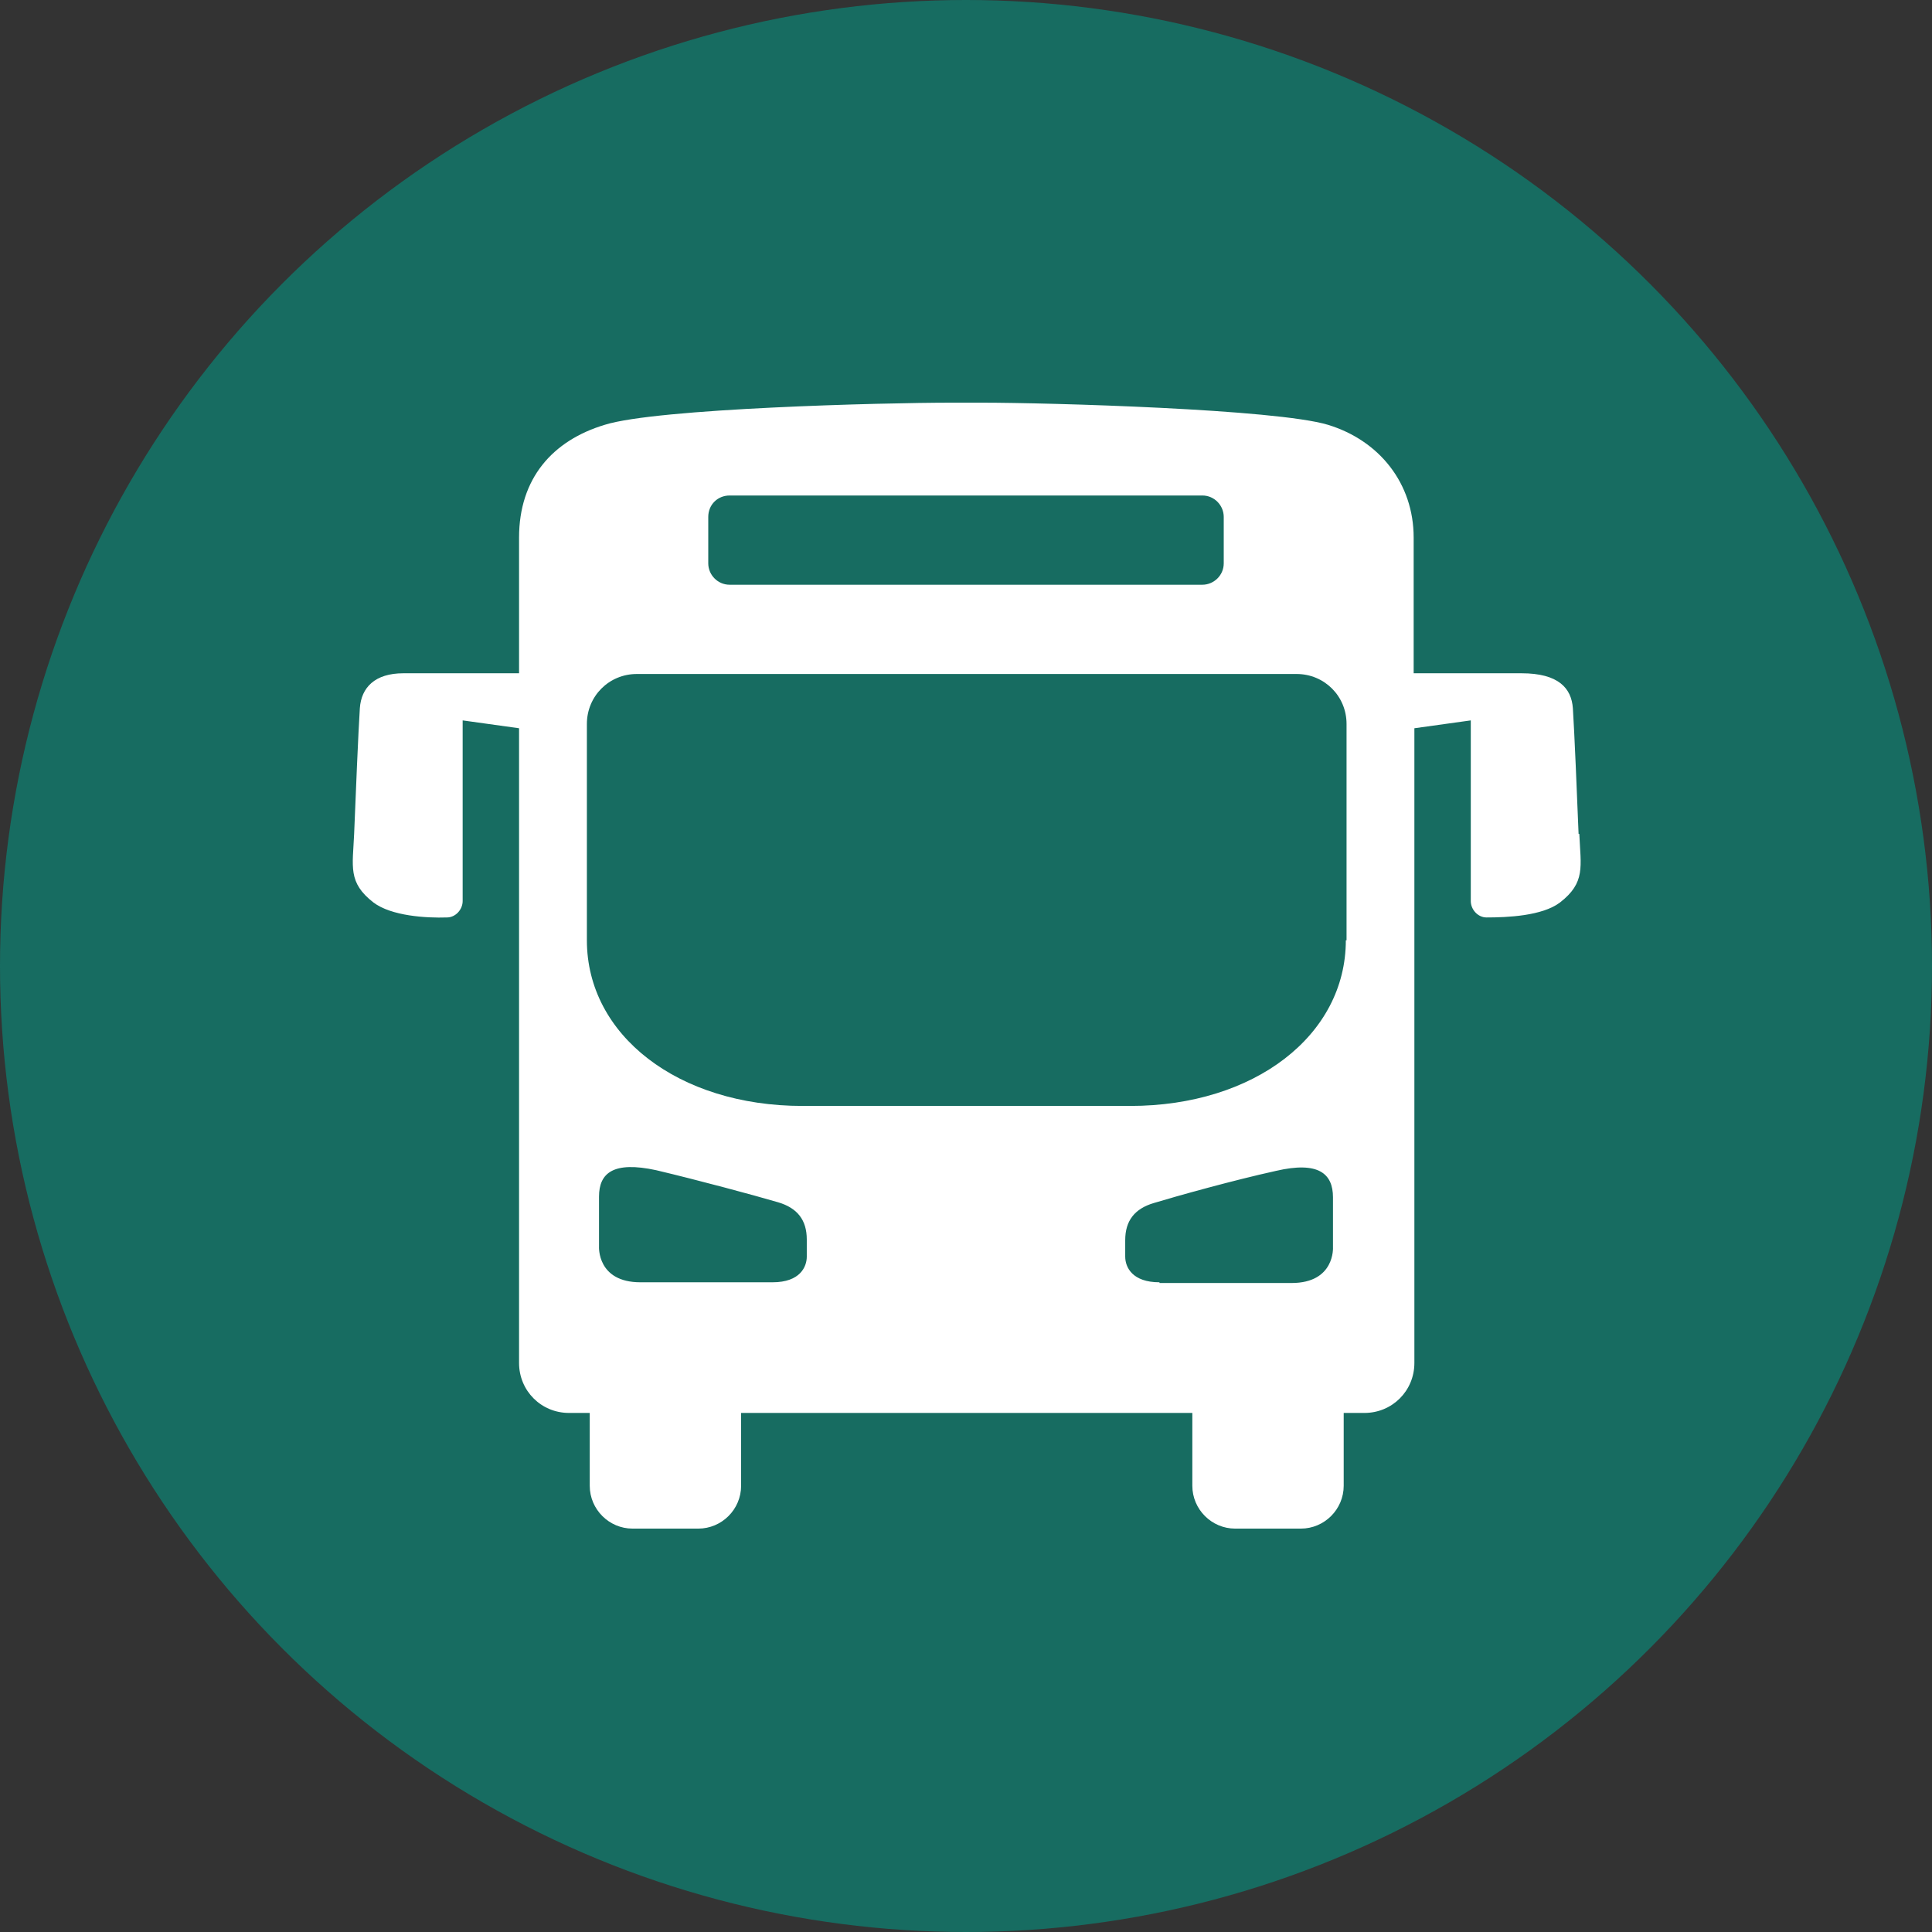
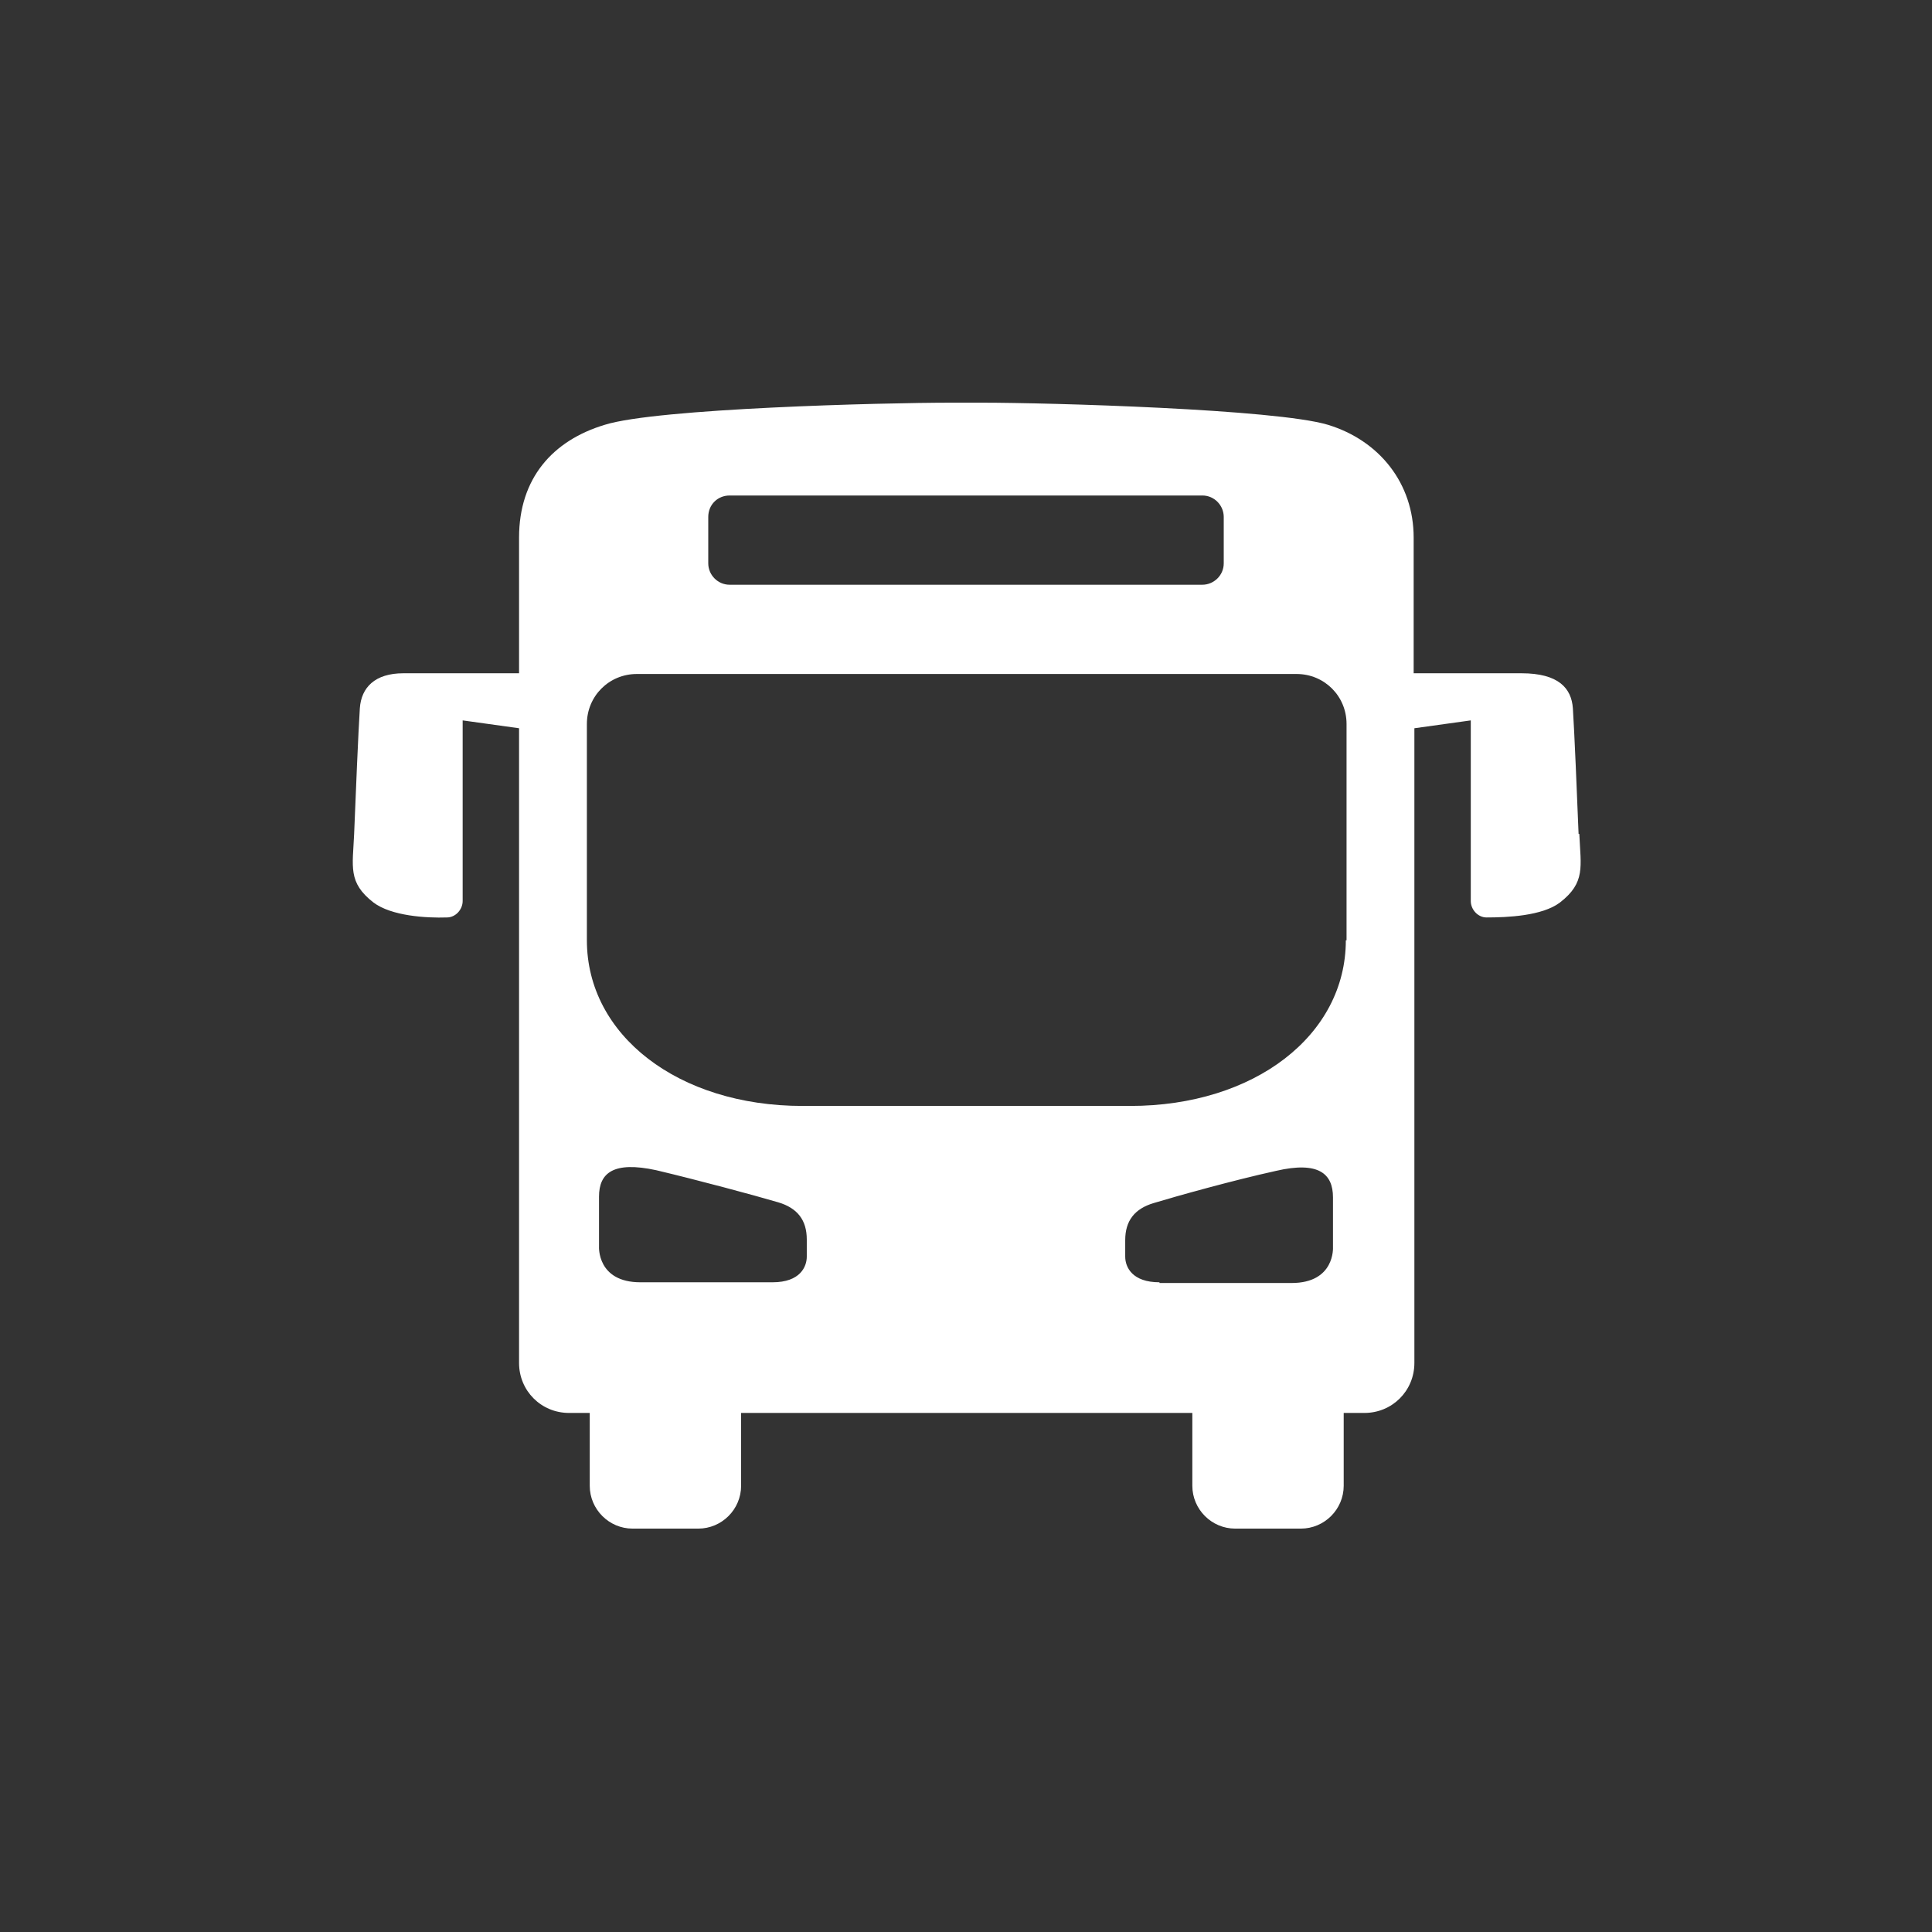
<svg xmlns="http://www.w3.org/2000/svg" id="_レイヤー_2" data-name="レイヤー 2" viewBox="0 0 27.06 27.06">
  <rect x="0" y="0" width="27.06" height="27.06" fill="#333333" stroke="none" />
  <defs>
    <style>
      .cls-1 {
        fill: #fff;
      }

      .cls-2 {
        fill: #176c61;
      }
    </style>
  </defs>
  <g id="_レイヤー_1-2" data-name="レイヤー 1">
    <g>
-       <circle class="cls-2" cx="13.53" cy="13.53" r="13.53" />
      <path class="cls-1" d="M22.11,11.68c-.02-.51-.06-1.46-.08-1.76-.02-.28-.2-.49-.72-.49h-1.51v-1.9c0-.76-.48-1.36-1.2-1.58-.73-.22-3.9-.31-4.85-.31h-.43c-.95,0-4.12.08-4.85.31-.73.22-1.2.75-1.2,1.58v1.9h-1.62c-.4,0-.59.2-.61.49-.02.3-.06,1.25-.08,1.76-.02.46-.09.68.27.96.25.19.74.22,1.03.21.12,0,.22-.11.22-.23v-2.53l.79.11v8.89c0,.39.31.7.7.7h.29v1.02c0,.33.27.6.6.6h.92c.33,0,.6-.27.6-.6v-1.02h6.32v1.02c0,.33.27.6.6.6h.92c.33,0,.6-.27.6-.6v-1.02h.29c.39,0,.7-.31.7-.7v-8.89l.79-.11v2.53c0,.12.1.23.22.23.29,0,.78-.02,1.03-.21.36-.28.29-.5.27-.96ZM9.92,7.24c0-.17.13-.3.3-.3,0,0,0,0,0,0h6.62s0,0,0,0c.17,0,.3.14.3.3v.65c0,.17-.14.3-.3.3,0,0,0,0,0,0h-6.62s0,0,0,0c-.17,0-.3-.14-.3-.3v-.65ZM11.3,17.6c0,.14-.09.36-.48.36h-1.85c-.61,0-.58-.5-.58-.5v-.7c0-.33.2-.5.8-.37.59.14,1.37.35,1.71.45.27.08.4.25.4.52v.23ZM16.24,17.96c-.38,0-.48-.21-.48-.36v-.23c0-.27.13-.44.4-.52.33-.1,1.12-.32,1.71-.45.6-.14.8.04.8.37v.7s.03.5-.58.5h-1.85ZM18.85,13.17c0,1.33-1.28,2.32-3.02,2.32h-4.59c-1.74,0-3.02-.99-3.02-2.32v-3.03c0-.39.31-.7.7-.7h9.24c.39,0,.7.31.7.7v3.03Z" />
    </g>
  </g>
</svg>